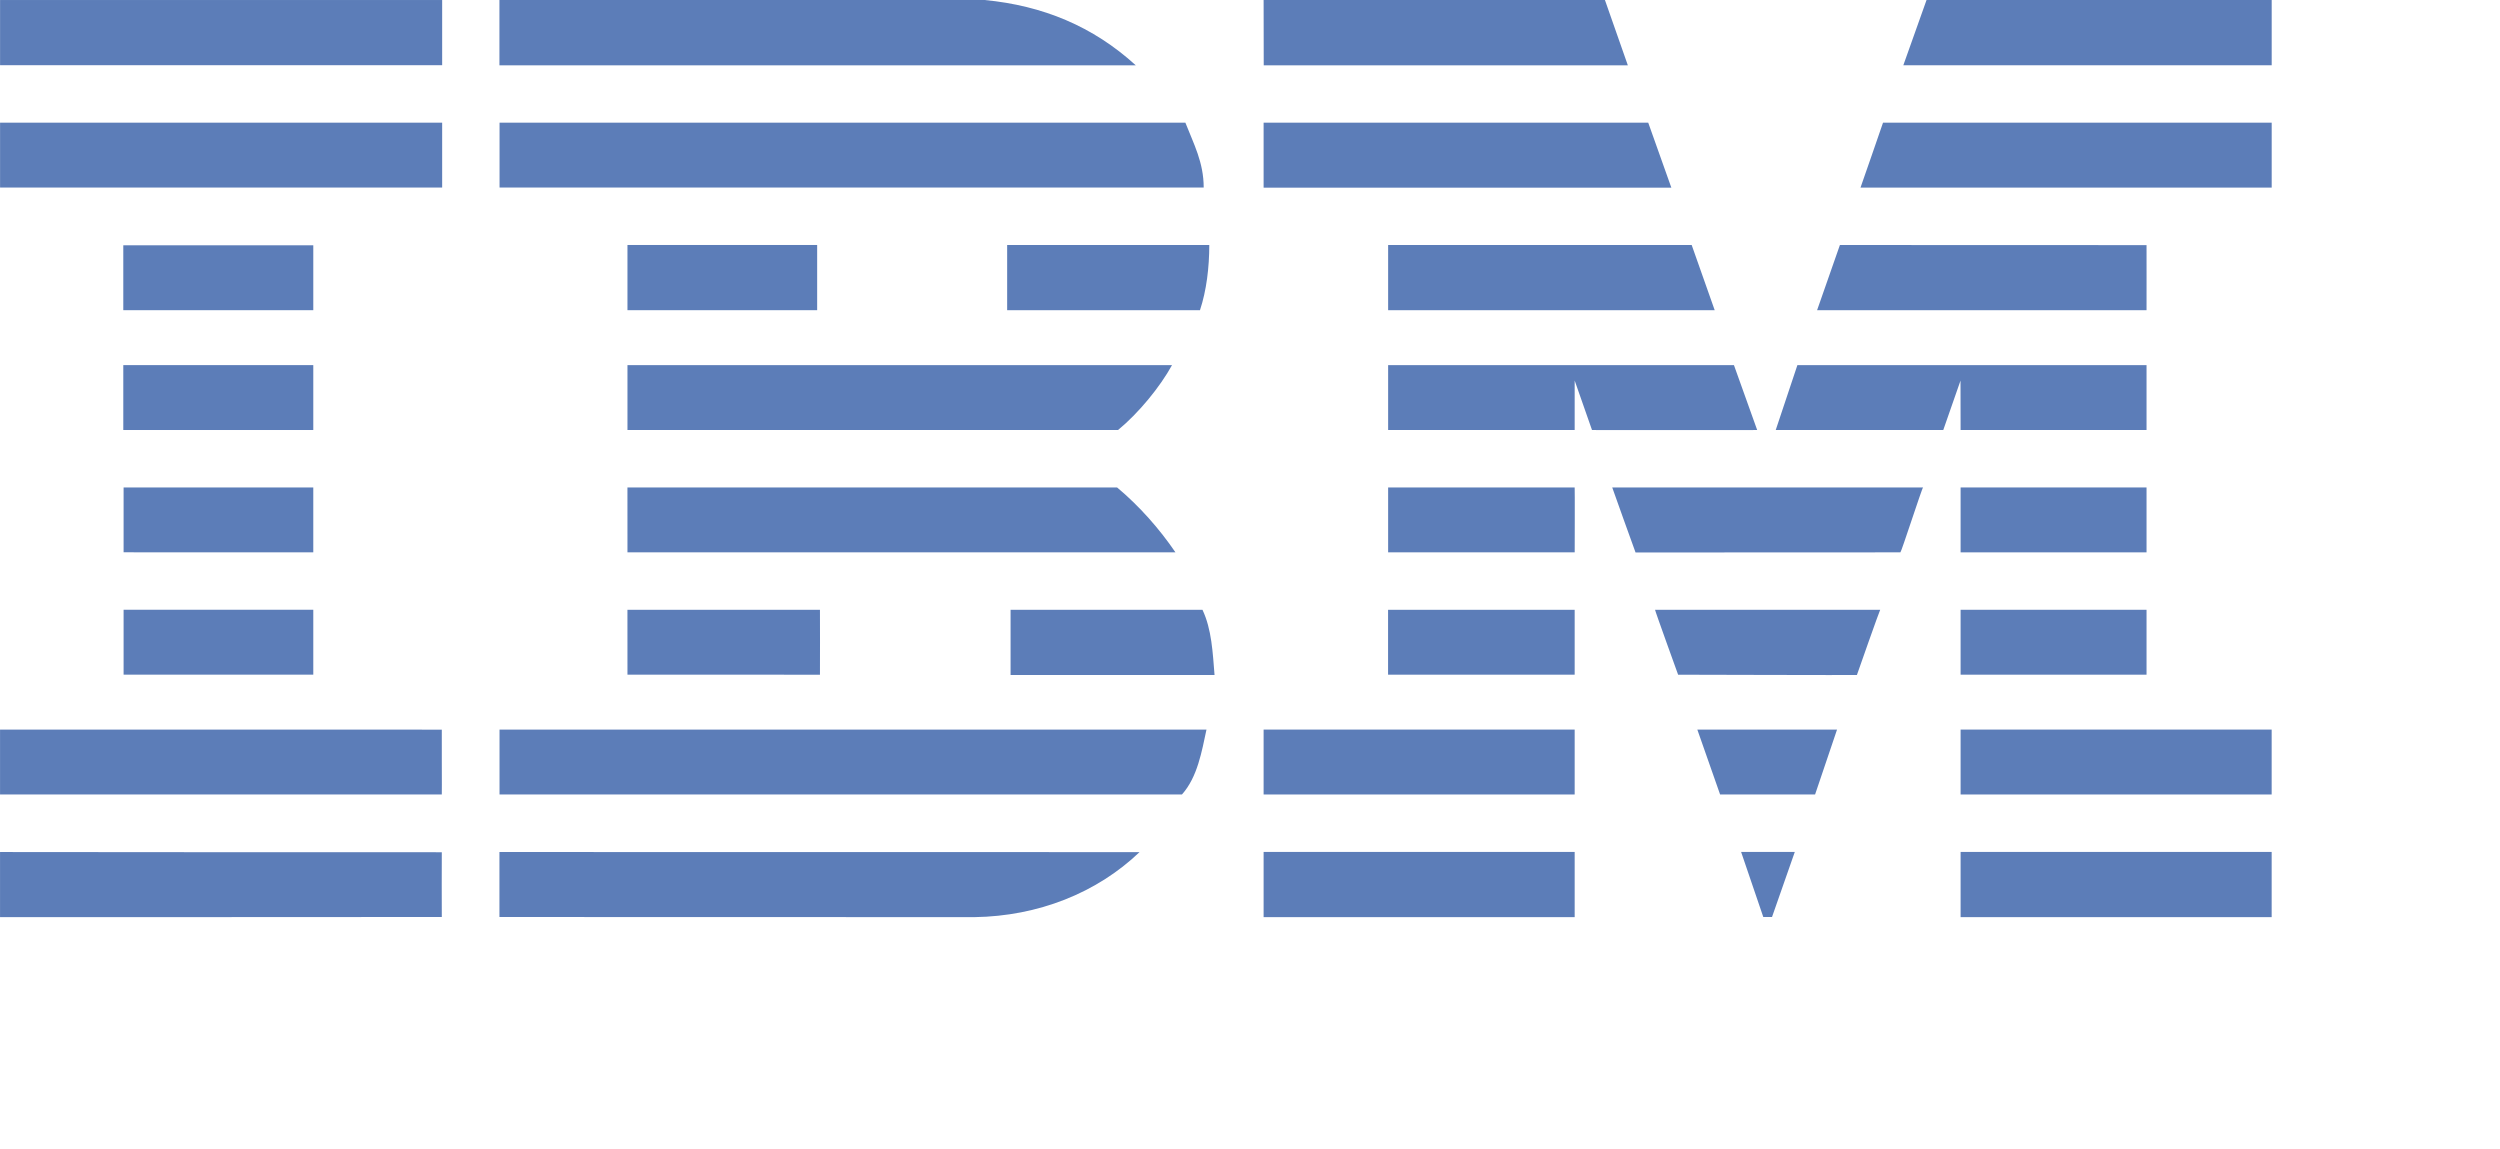
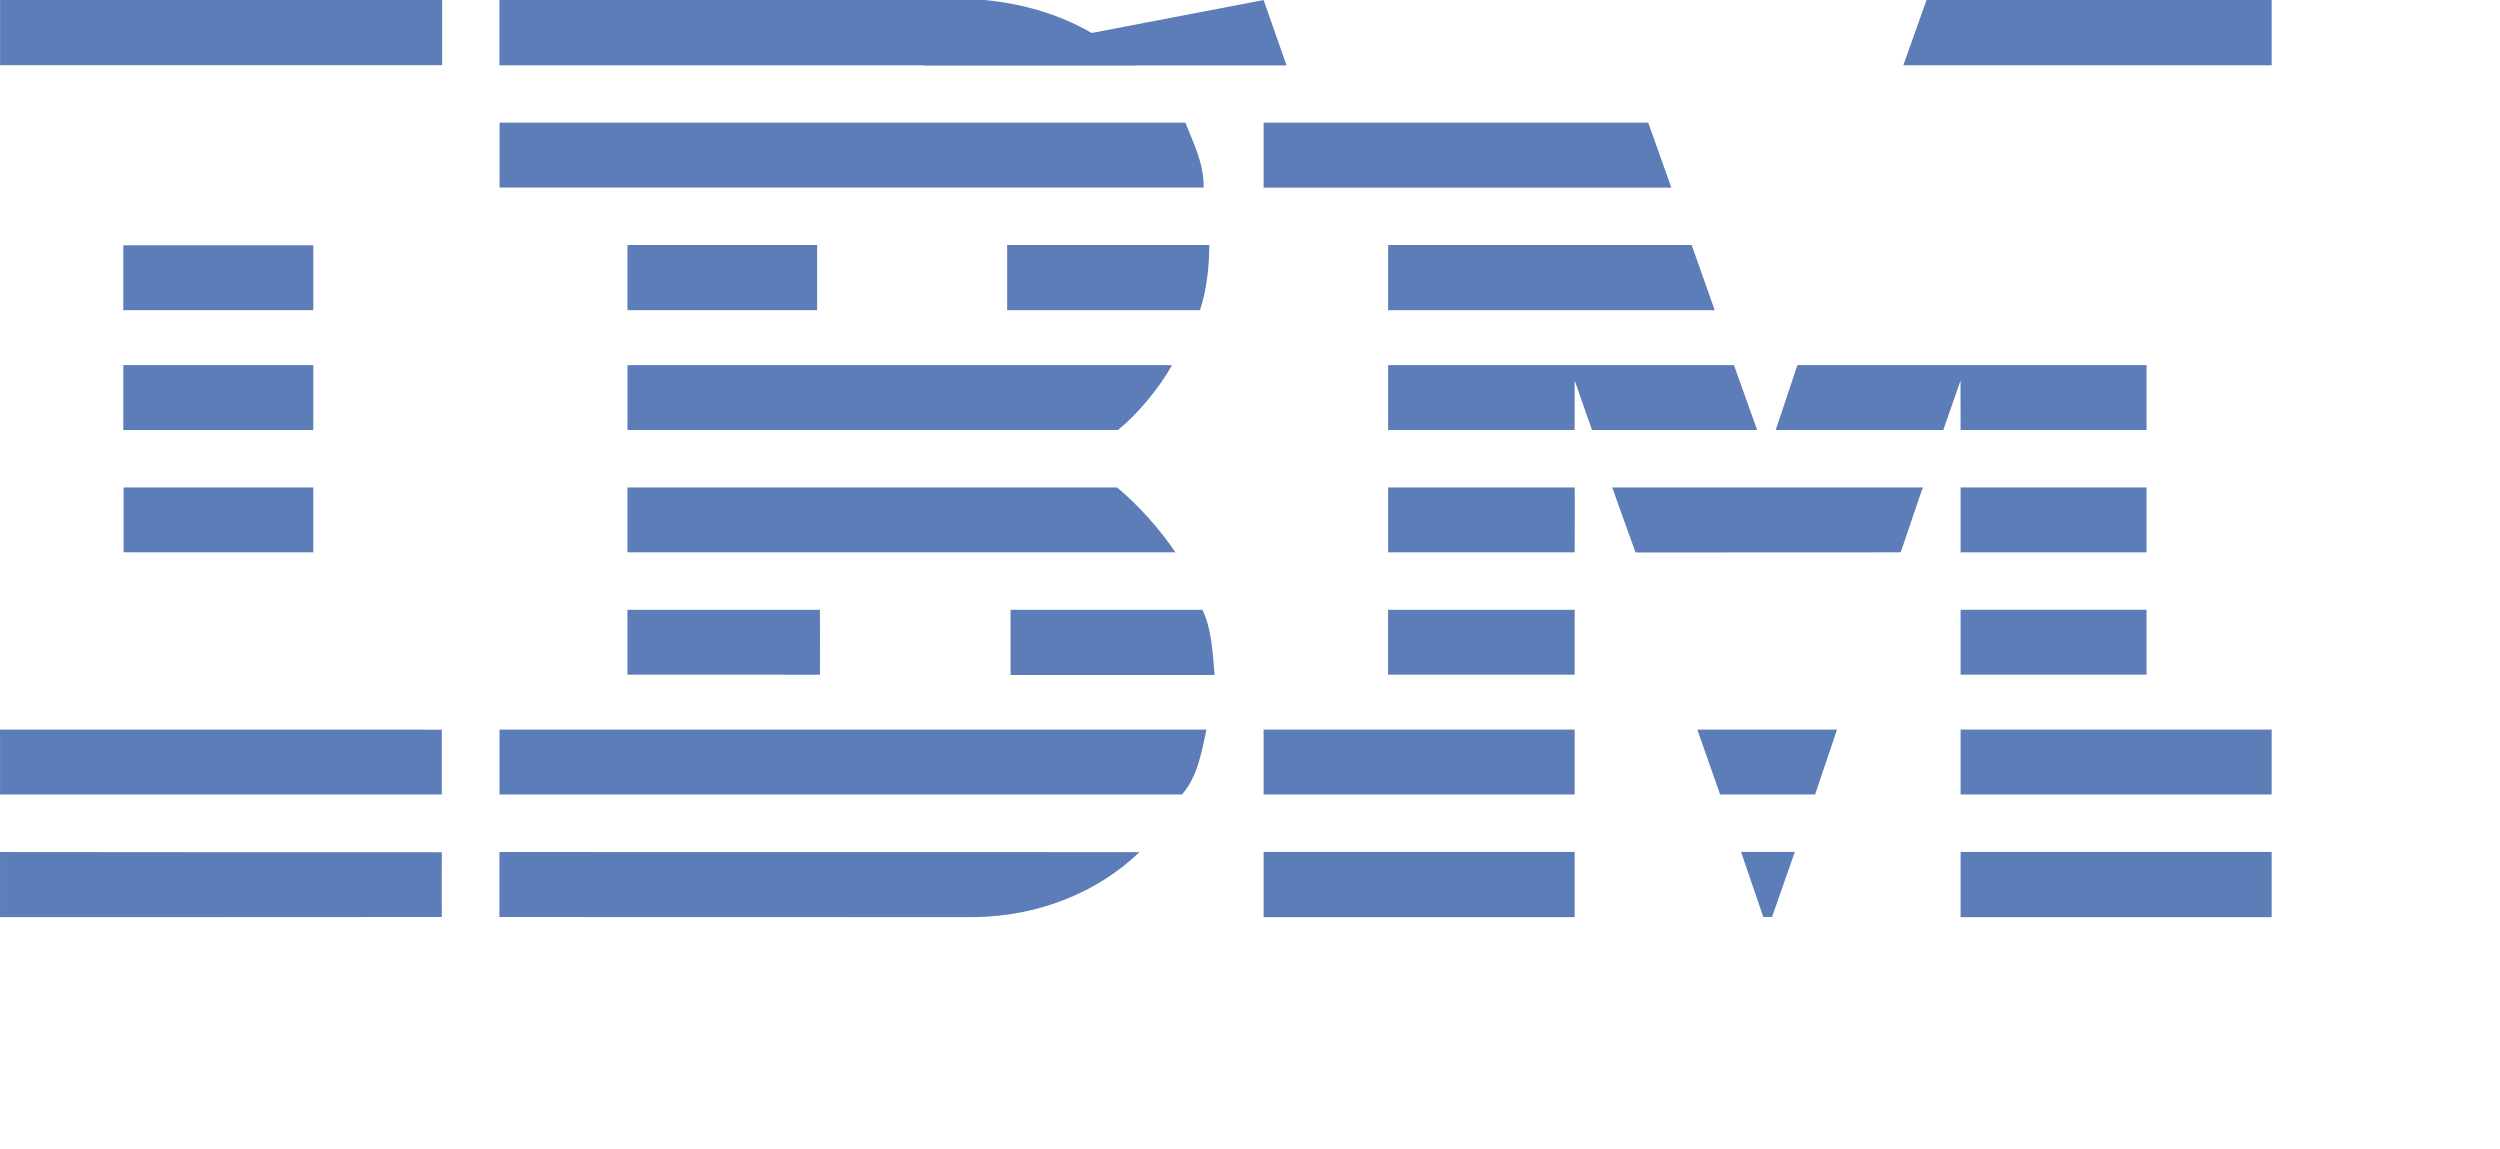
<svg xmlns="http://www.w3.org/2000/svg" viewBox="0 0 148 68">
  <g transform="scale(0.158)">
    <polyline fill="#5C7DB8" points="851.165,24.442 713.147,24.442 721.839,0.012 851.165,0.012 851.165,24.442 " />
-     <path fill="#5C7DB8" d="M473.454,0.012L601.34,0l8.59,24.487c0.056-0.034-136.431,0.034-136.431,0S473.421,0.012,473.454,0.012" />
+     <path fill="#5C7DB8" d="M473.454,0.012l8.59,24.487c0.056-0.034-136.431,0.034-136.431,0S473.421,0.012,473.454,0.012" />
    <path fill="#5C7DB8" d="M368.987,0.012c21.684,2.088,40.531,9.811,56.585,24.476c0,0-238.443,0.022-238.443,0     c0-0.034,0-24.487,0-24.487L368.987,0.012" />
    <rect x="0.024" y="0.006" fill="#5C7DB8" width="165.646" height="24.425" />
-     <path fill="#5C7DB8" d="M851.165,70.281H697.104c0,0,8.478-24.301,8.433-24.319h145.628V70.281" />
    <polyline fill="#5C7DB8" points="626.222,70.304 473.454,70.304 473.454,45.962 617.563,45.962 626.222,70.304 " />
    <path fill="#5C7DB8" d="M444.138,45.952c3.142,8.027,6.867,14.895,6.867,24.318H187.174V45.952H444.138" />
-     <rect x="0.024" y="45.962" fill="#5C7DB8" width="165.646" height="24.307" />
-     <path fill="#5C7DB8" d="M689.382,91.801l-8.546,24.42h123.438c0.057-0.056-0.033-24.38,0-24.38L689.382,91.801" />
    <polyline fill="#5C7DB8" points="633.843,91.791 642.467,116.221 520.11,116.221 520.11,91.791 633.843,91.791 " />
    <path fill="#5C7DB8" d="M453.099,91.791c0,8.381-1.047,17.096-3.489,24.431h-72.246V91.791H453.099" />
    <rect x="46.196" y="91.908" fill="#5C7DB8" width="71.188" height="24.313" />
    <rect x="235.101" y="91.791" fill="#5C7DB8" width="71.075" height="24.431" />
    <path fill="#5C7DB8" d="M673.45,136.813h130.823v24.312h-69.668c0,0.197-0.034-18.526-0.034-18.526s-6.45,18.481-6.462,18.526     h-62.776L673.45,136.813" />
    <path fill="#5C7DB8" d="M590.002,142.577c0,0,0.012,18.503,0,18.548H520.11v-24.312h129.573l8.703,24.312c0,0-61.889,0.046-61.889,0     L590.002,142.577" />
    <path fill="#5C7DB8" d="M235.101,136.802h204.038c-4.459,8.14-12.564,18.042-20.242,24.324c0,0-183.795,0.023-183.795,0     C235.101,161.081,235.101,136.857,235.101,136.802" />
    <rect x="46.196" y="136.802" fill="#5C7DB8" width="71.188" height="24.313" />
    <rect x="734.605" y="182.641" fill="#5C7DB8" width="69.668" height="24.318" />
    <path fill="#5C7DB8" d="M590.002,182.641H520.11v24.318c-0.056-0.022,69.903,0,69.903,0     C590.014,206.937,590.092,182.641,590.002,182.641" />
    <path fill="#5C7DB8" d="M720.544,182.641c-0.326-0.023-8.162,24.296-8.5,24.318l-99.232,0.044     c-0.09-0.044-8.736-24.386-8.736-24.362H720.544" />
    <path fill="#5C7DB8" d="M235.09,182.641h183.458c8.376,6.98,15.93,15.582,21.874,24.318c0.327-0.022-205.321,0-205.321,0     C235.101,206.937,235.09,182.674,235.09,182.641" />
    <path fill="#5C7DB8" d="M117.383,206.959v-24.318H46.309c0,0,0.011,24.296,0,24.296C46.297,206.937,117.337,206.959,117.383,206.959     " />
    <rect x="734.605" y="228.475" fill="#5C7DB8" width="69.668" height="24.318" />
    <rect x="520.087" y="228.484" fill="#5C7DB8" width="69.915" height="24.309" />
-     <path fill="#5C7DB8" d="M695.754,252.905c0.012-0.102,8.59-24.454,8.724-24.431h-84.359c-0.158-0.012,8.646,24.329,8.646,24.329     S695.742,252.995,695.754,252.905" />
    <path fill="#5C7DB8" d="M235.101,252.781c0,0.101-0.011-24.307-0.011-24.307h72.134c0,0,0.056,24.329,0,24.329     C307.156,252.804,235.101,252.77,235.101,252.781" />
    <path fill="#5C7DB8" d="M450.544,228.475c3.479,7.329,3.838,16.042,4.526,24.431h-76.423v-24.431H450.544" />
-     <rect x="46.309" y="228.463" fill="#5C7DB8" width="71.075" height="24.318" />
    <rect x="734.605" y="273.361" fill="#5C7DB8" width="116.548" height="24.318" />
    <rect x="473.454" y="273.361" fill="#5C7DB8" width="116.548" height="24.318" />
    <polyline fill="#5C7DB8" points="680.082,297.68 644.492,297.68 635.958,273.361 688.311,273.361 680.082,297.68 " />
    <path fill="#5C7DB8" d="M0.013,273.361v24.318h165.522c0.079,0.045-0.068-24.296,0-24.296     C165.614,273.384-0.189,273.361,0.013,273.361" />
    <path fill="#5C7DB8" d="M452.052,273.361c-1.745,8.038-3.344,17.812-9.197,24.318h-2.195H187.163v-24.318H452.052" />
    <polyline fill="#5C7DB8" points="663.948,343.581 660.672,343.581 652.363,319.205 672.481,319.205 663.948,343.581 " />
    <rect x="734.605" y="319.205" fill="#5C7DB8" width="116.548" height="24.432" />
    <path fill="#5C7DB8" d="M187.129,343.581v-24.342c0,0,239.153,0.035,239.84,0.035c-16.055,15.355-38.088,24.014-61.809,24.362     l-177.997-0.046" />
    <rect x="473.454" y="319.205" fill="#5C7DB8" width="116.548" height="24.432" />
    <path fill="#5C7DB8" d="M165.536,319.318c0,0-0.068,24.263,0,24.263c0.079,0-165.478,0.1-165.522,0.044     c-0.045-0.044,0.045-24.386,0-24.386C-0.032,319.239,165.468,319.386,165.536,319.318" />
  </g>
</svg>